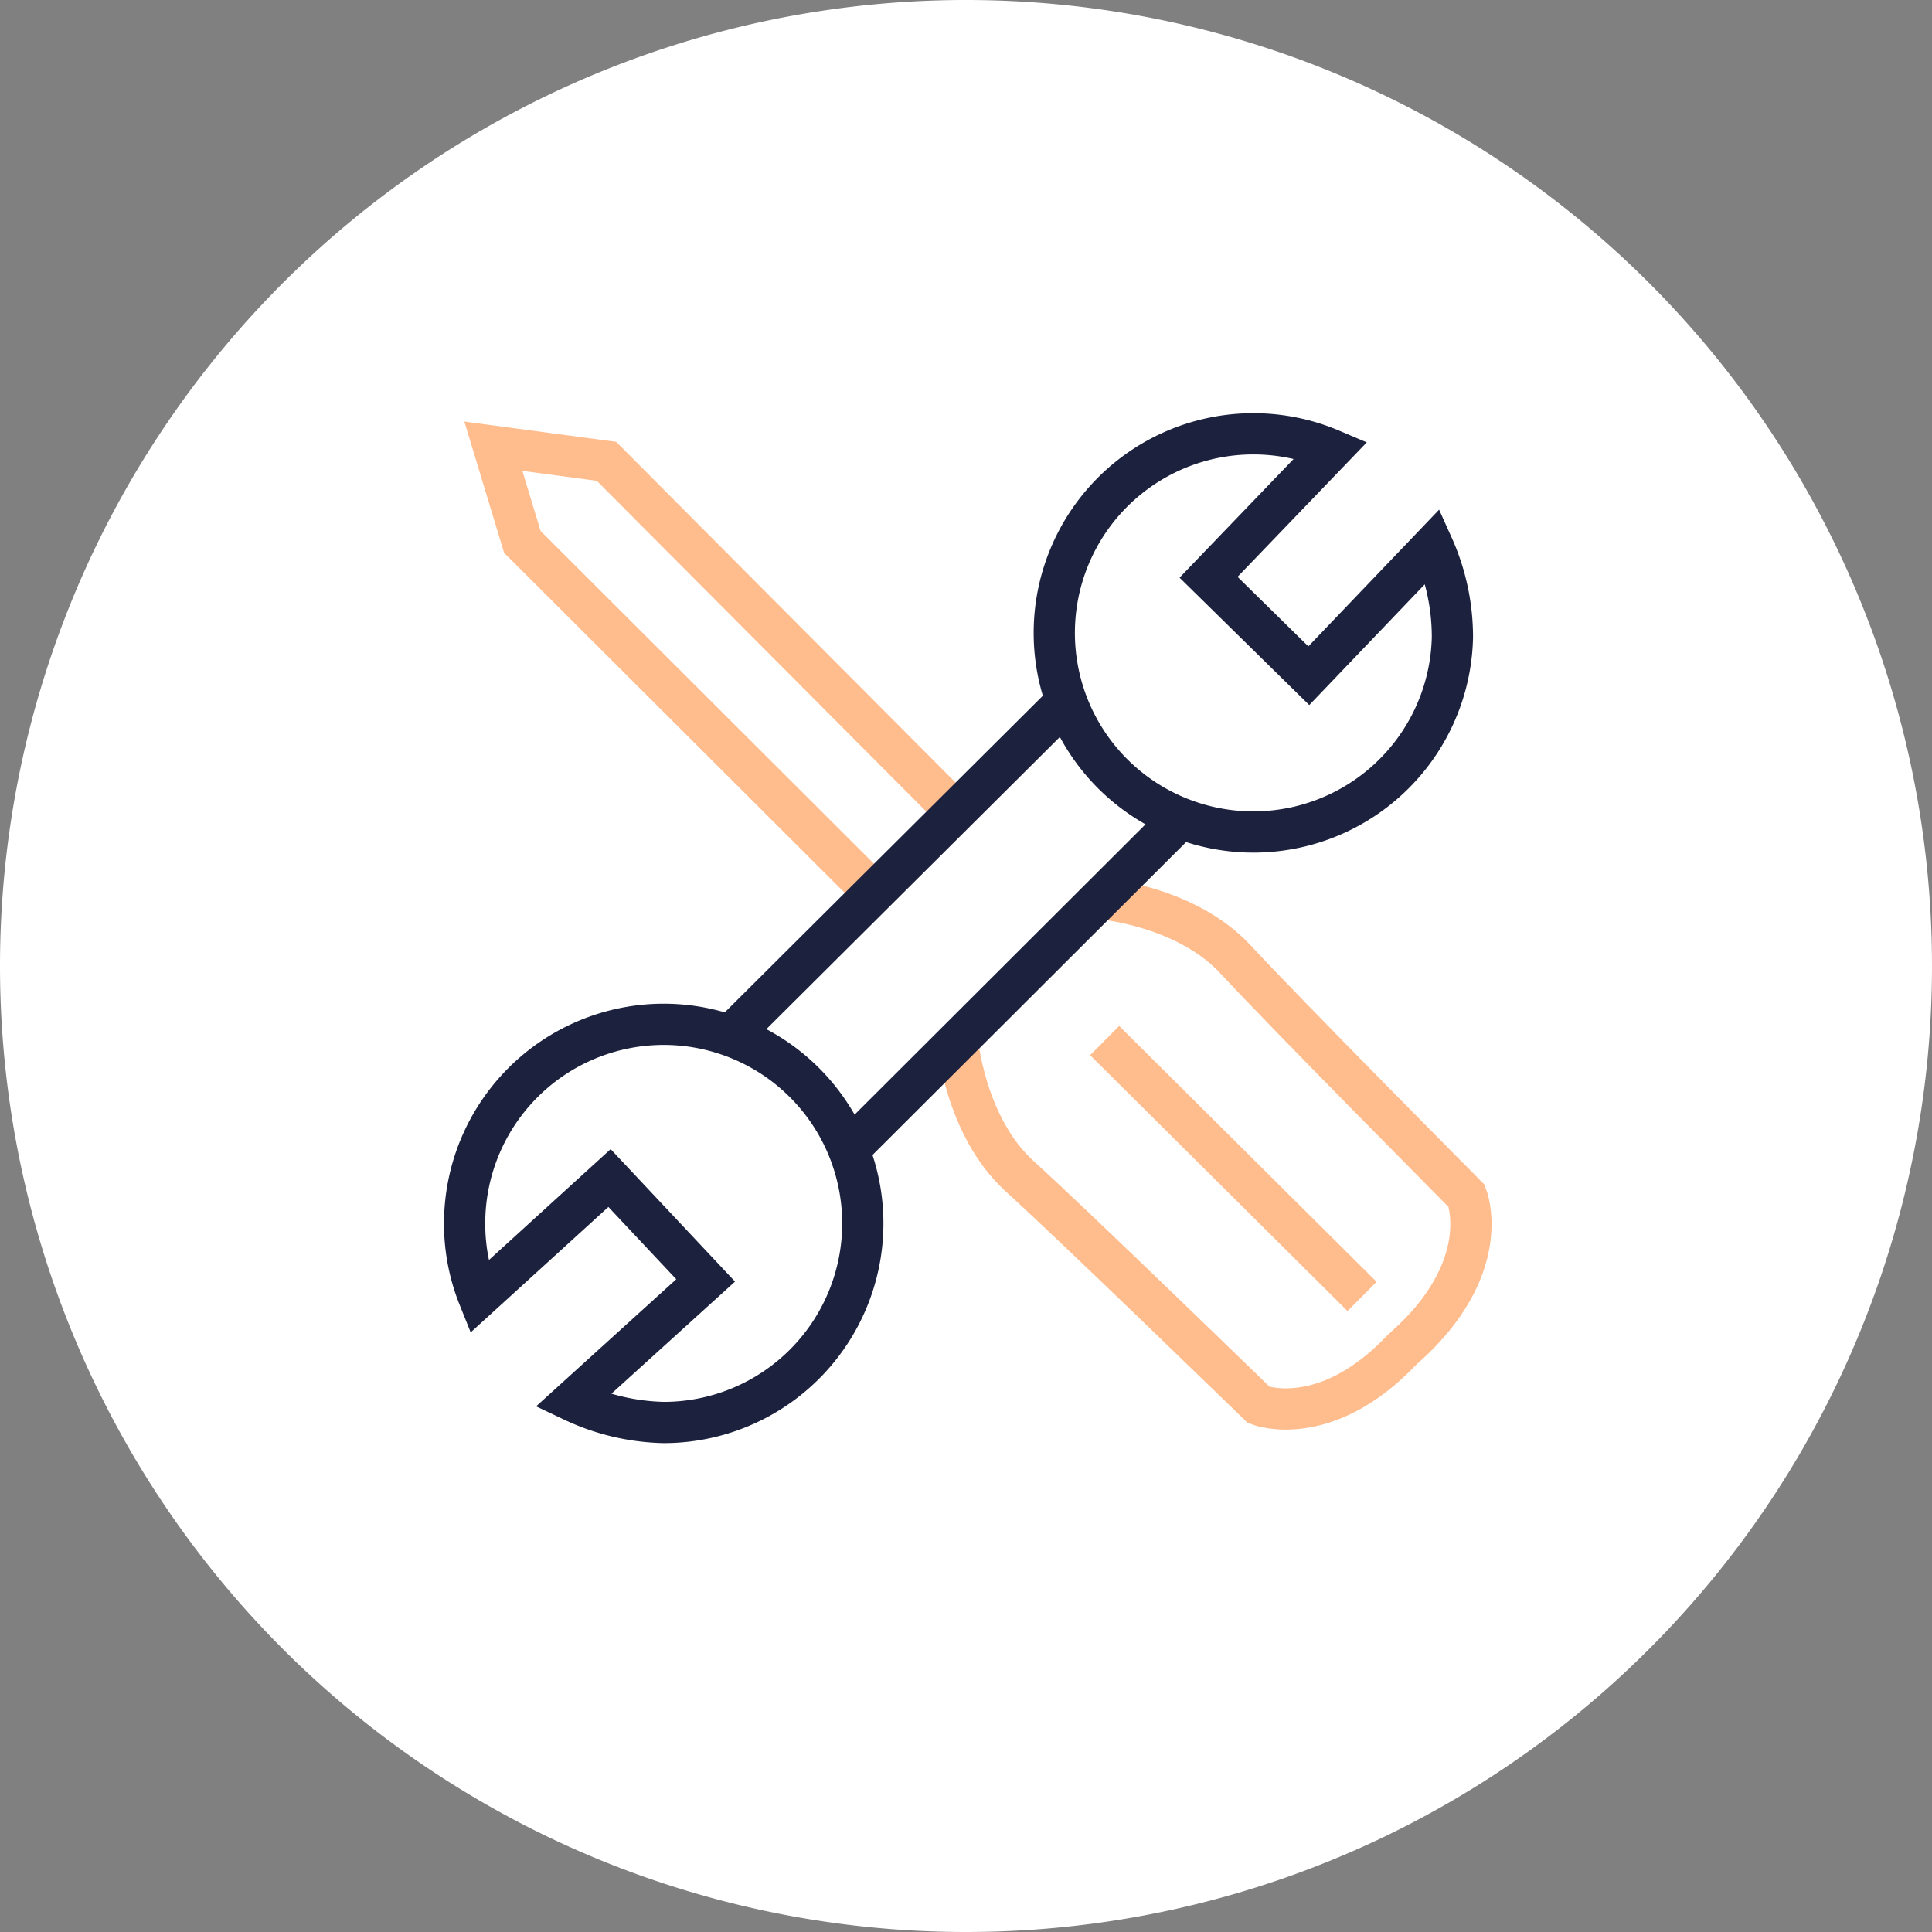
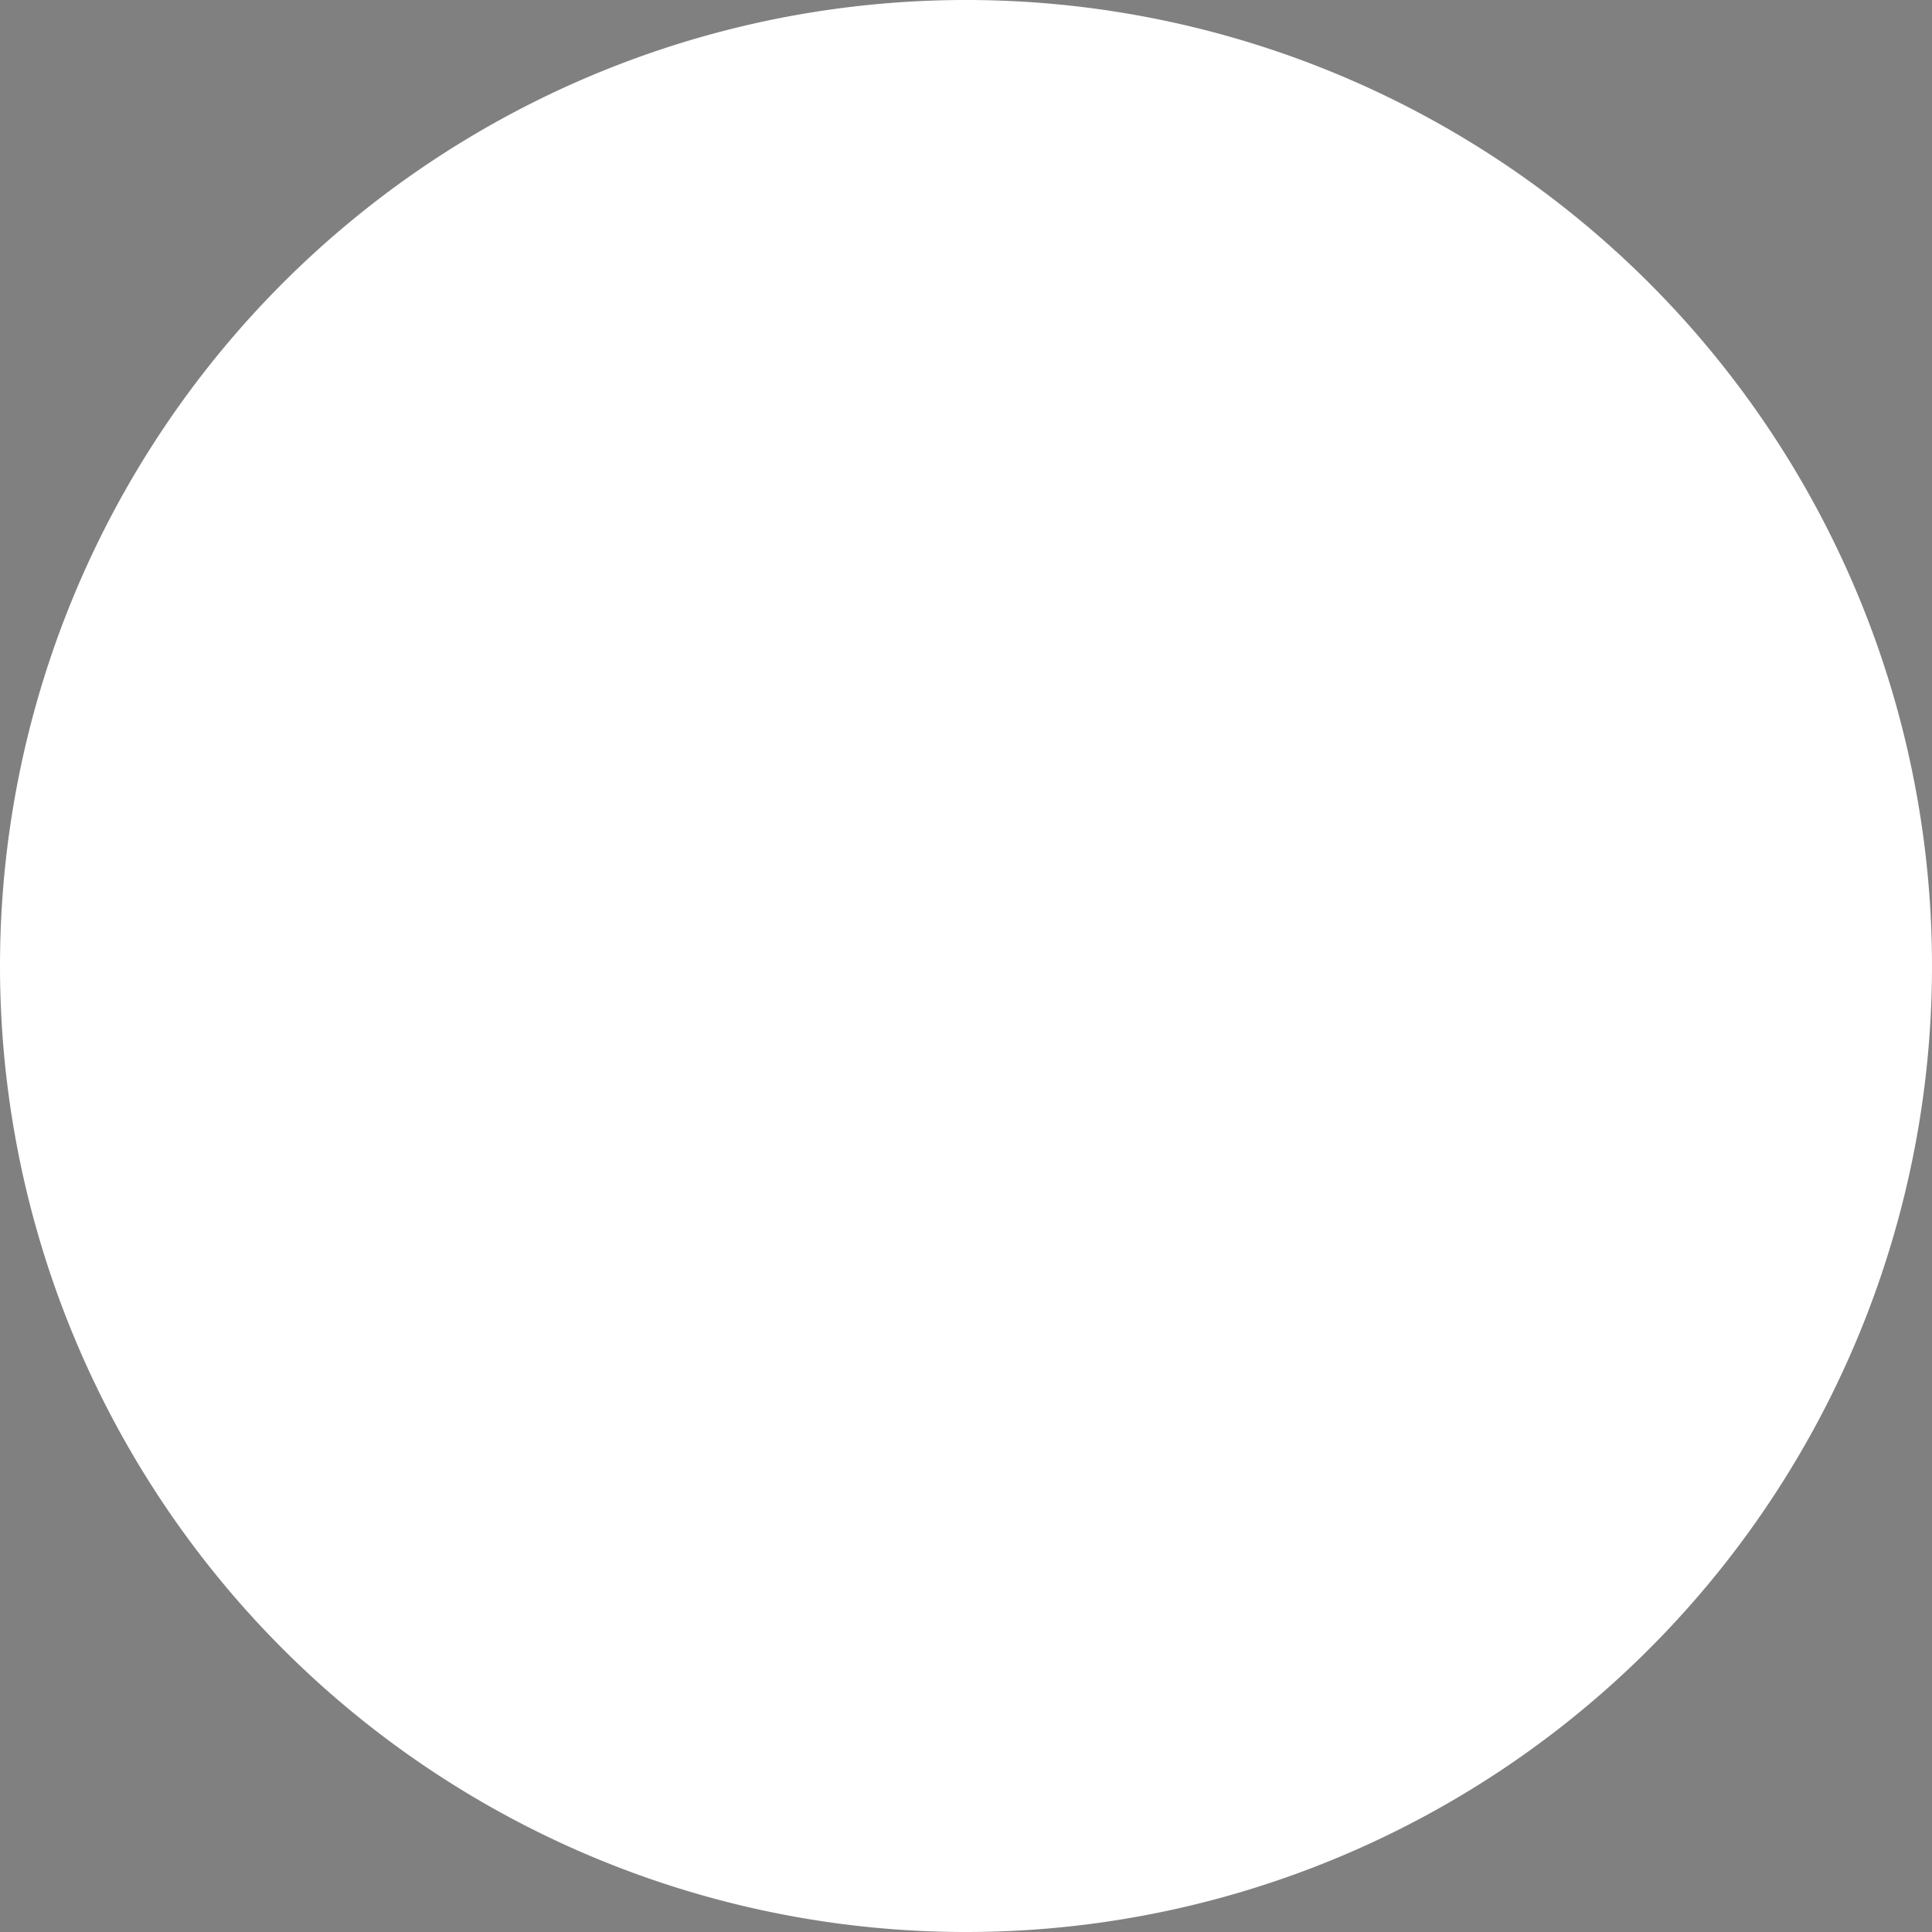
<svg xmlns="http://www.w3.org/2000/svg" viewBox="0 0 164 164">
  <rect x="0" y="0" width="164" height="164" fill="#808080" stroke="none" />
  <defs>
    <style>.cls-1,.cls-5,.cls-6{fill:none;}.cls-2{clip-path:url(#clip-path);}.cls-3{fill:#fff;}.cls-4{clip-path:url(#clip-path-2);}.cls-5{stroke:#ffbc8d;}.cls-5,.cls-6{stroke-miterlimit:10;stroke-width:3.5px;}.cls-6{stroke:#1c213e;}</style>
    <clipPath id="clip-path">
      <rect class="cls-1" width="164" height="164" />
    </clipPath>
    <clipPath id="clip-path-2">
-       <path class="cls-1" d="M0,82A82,82,0,1,0,82,0,82,82,0,0,0,0,82" />
-     </clipPath>
+       </clipPath>
  </defs>
  <title>Element 5</title>
  <g id="Ebene_2" data-name="Ebene 2">
    <g id="Ebene_1-2" data-name="Ebene 1">
      <g class="cls-2">
        <path class="cls-3" d="M82,164A82,82,0,1,0,0,82a82,82,0,0,0,82,82" />
      </g>
      <g class="cls-4">
        <polyline class="cls-5" points="73.24 74.85 44.34 46 41.88 37.88 51.48 39.16 80.29 68.08" />
        <line class="cls-5" x1="93.77" y1="88.33" x2="115.62" y2="110.05" />
-         <path class="cls-5" d="M93.3,76.27s7.31.56,11.58,5.17,19.62,20.08,19.62,20.08,2.26,5.6-4.52,12.17l-1,.92c-6.5,6.85-12.12,4.66-12.12,4.66s-15.64-15.2-20.29-19.41-5.3-11.53-5.3-11.53" />
        <path class="cls-6" d="M48.62,118.92a19,19,0,0,0,7.72,1.83,16.9,16.9,0,1,0-16.9-16.9,16.69,16.69,0,0,0,1.2,6.26L51.74,100l8.16,8.69Z" />
-         <path class="cls-6" d="M121.63,46.35a18.84,18.84,0,0,1,1.66,7.75A16.9,16.9,0,1,1,113,38.17L102.59,49l8.51,8.36Z" />
-         <line class="cls-6" x1="62.01" y1="87.92" x2="90.52" y2="59.54" />
-         <line class="cls-6" x1="72.04" y1="97.59" x2="100.16" y2="69.53" />
      </g>
    </g>
  </g>
</svg>